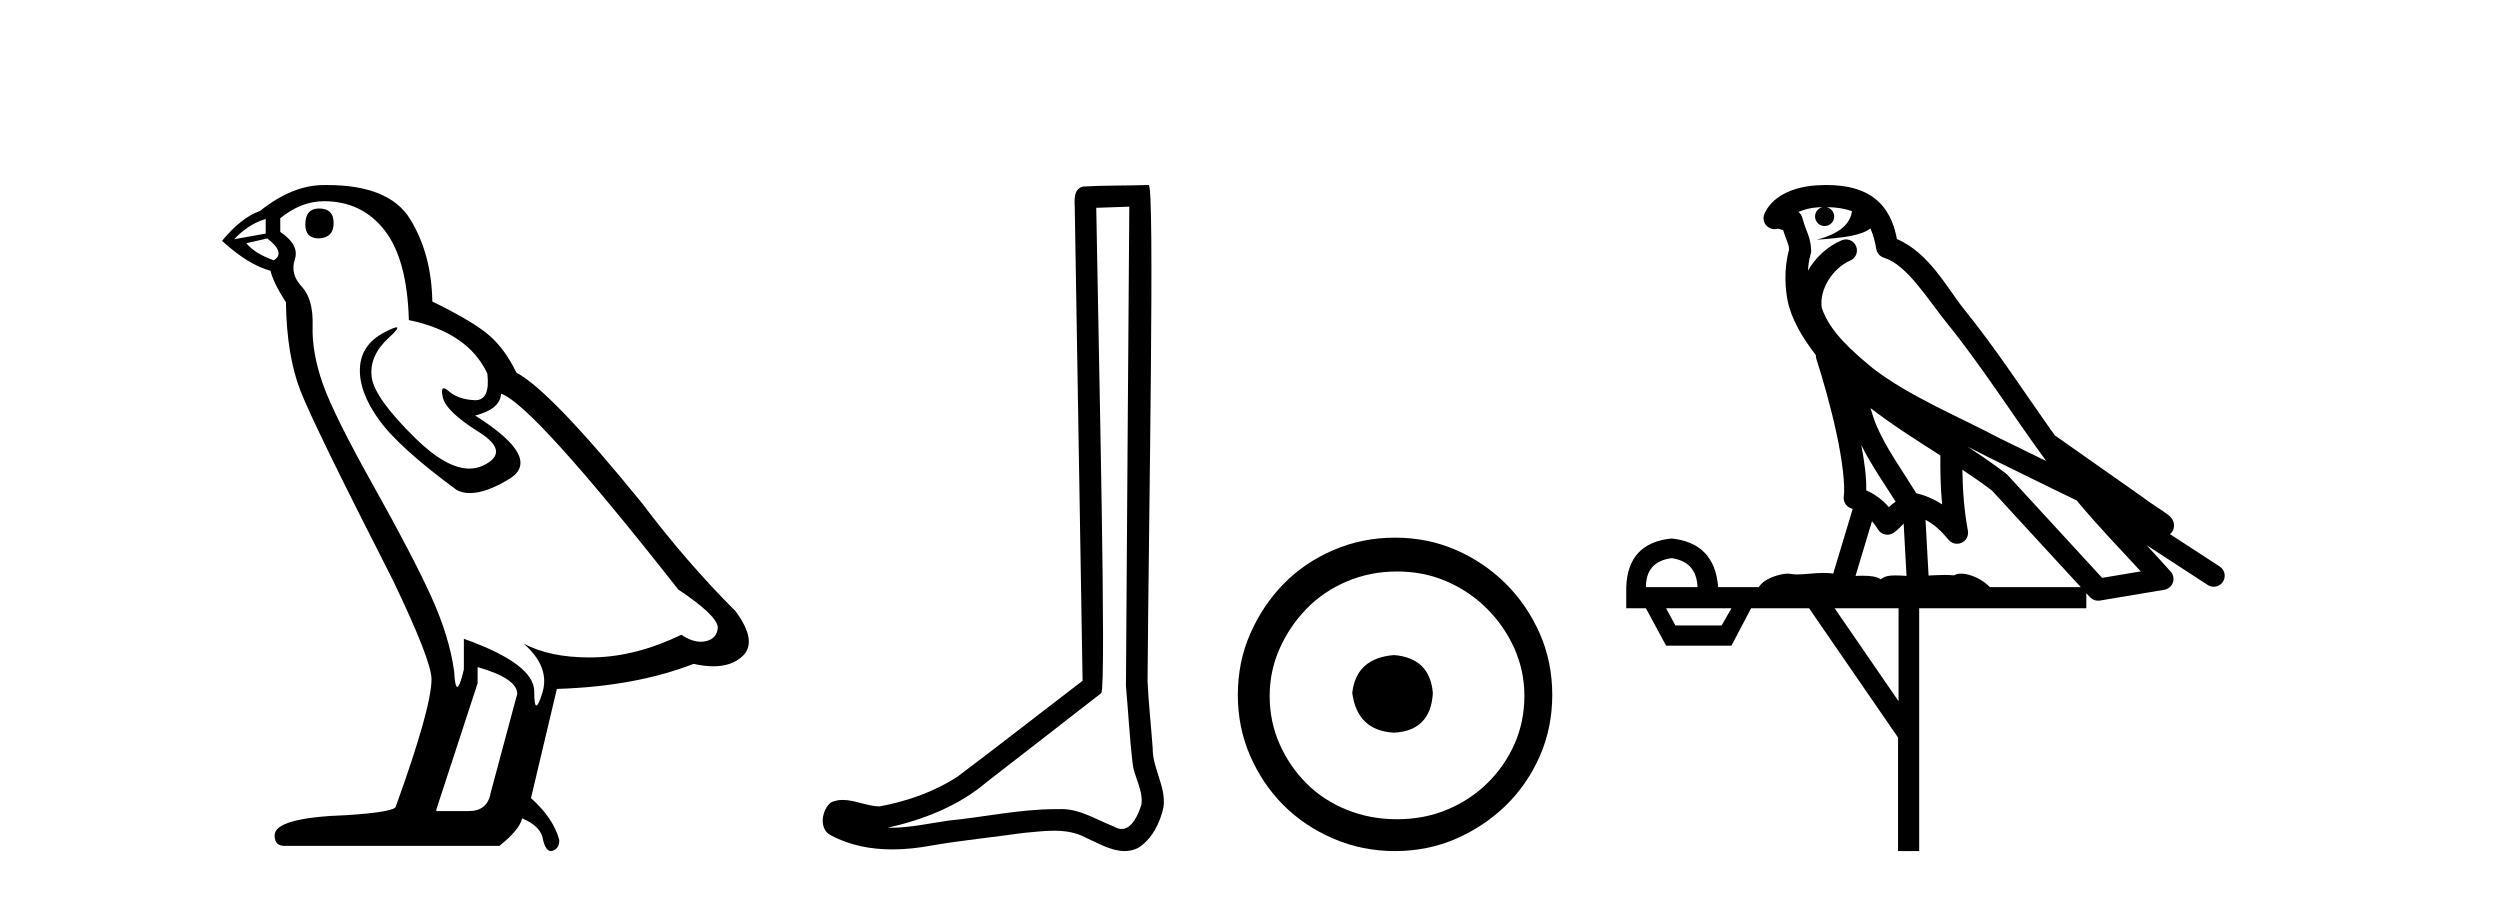
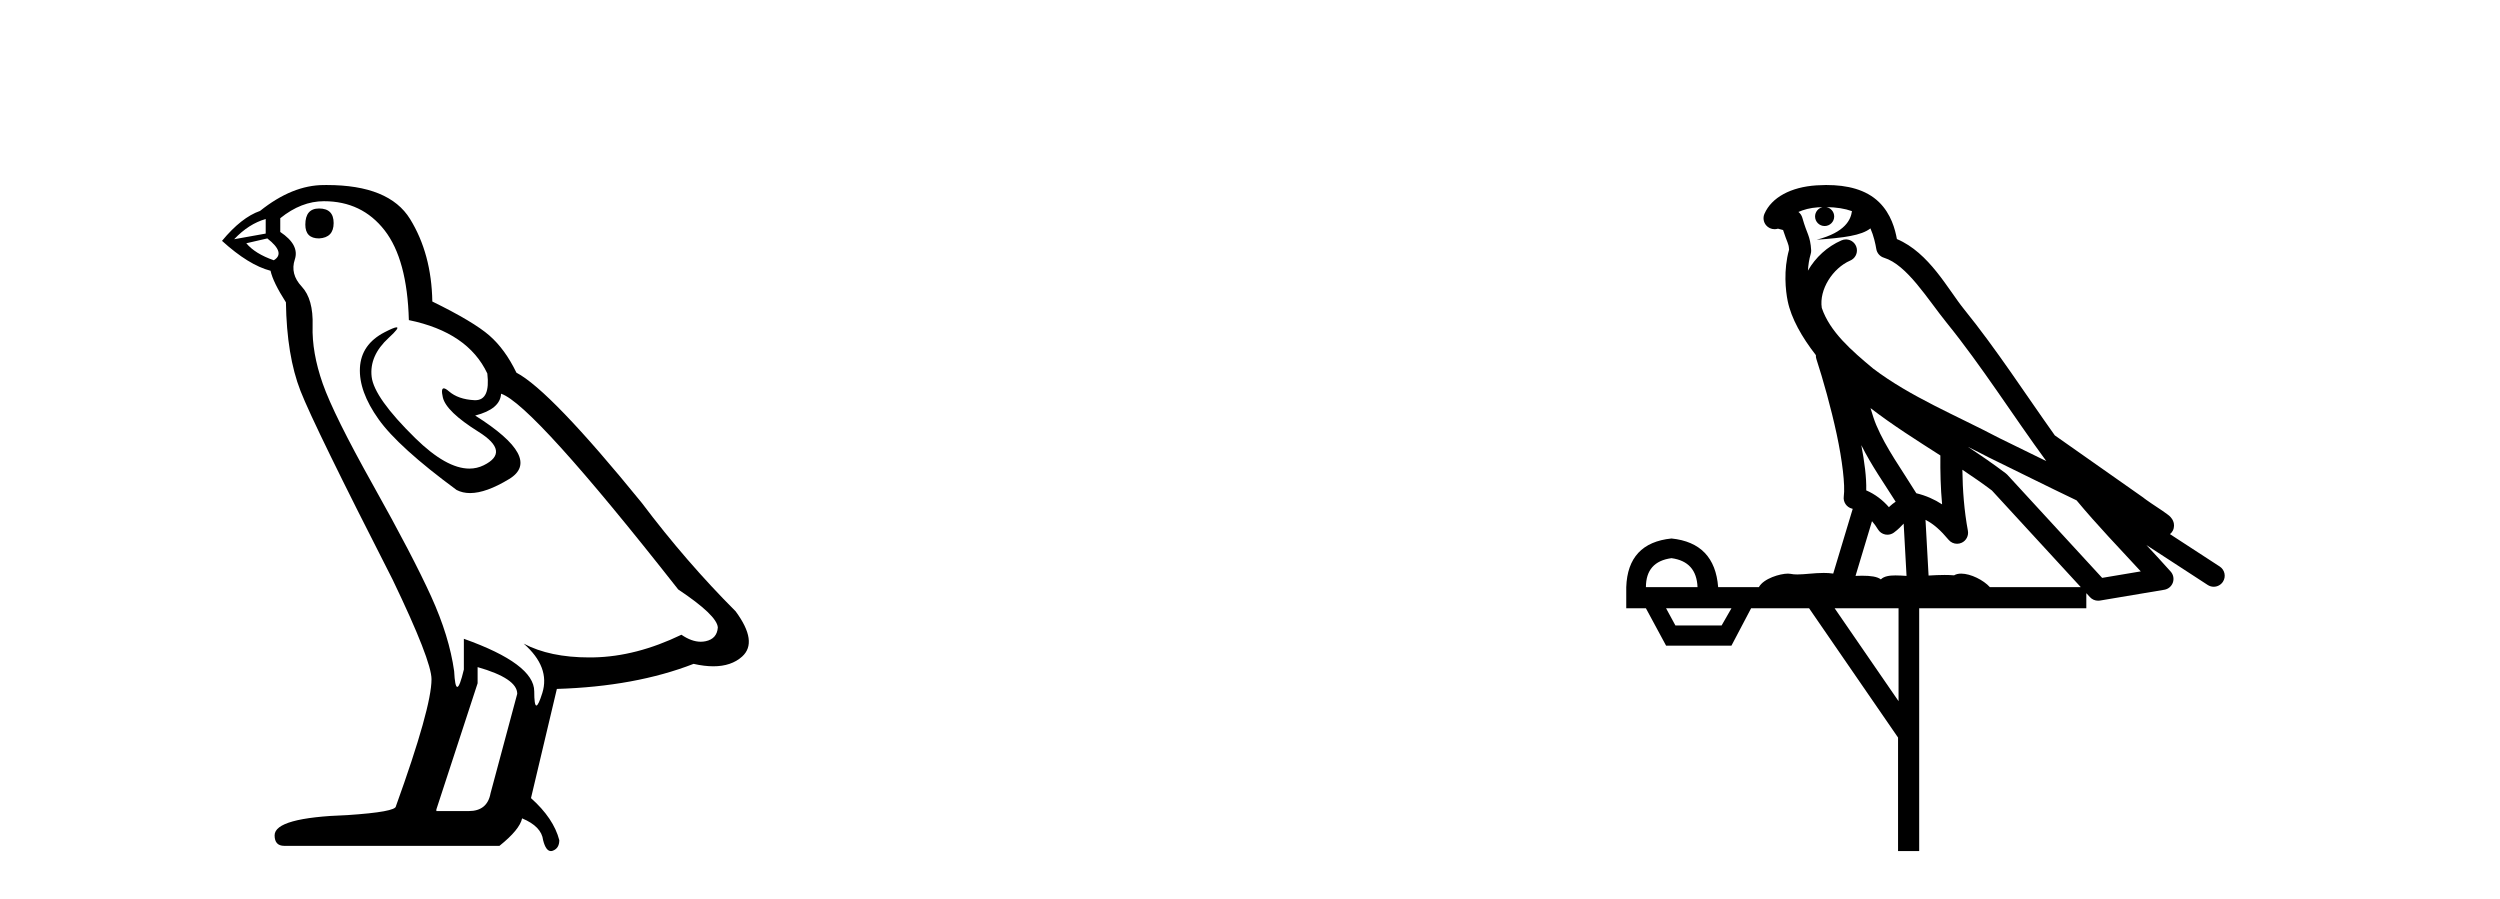
<svg xmlns="http://www.w3.org/2000/svg" width="114.0" height="41.0">
  <path d="M 14.55 9.507 Q 13.923 9.507 13.923 10.245 Q 13.923 10.872 14.55 10.872 Q 15.214 10.835 15.214 10.171 Q 15.214 9.507 14.55 9.507 ZM 12.116 9.987 L 12.116 10.651 L 10.677 10.909 Q 11.341 10.208 12.116 9.987 ZM 12.19 10.872 Q 13.038 11.536 12.485 11.868 Q 11.636 11.573 11.231 11.093 L 12.19 10.872 ZM 14.771 9.175 Q 16.505 9.175 17.538 10.503 Q 18.57 11.831 18.644 14.597 Q 21.336 15.15 22.222 17.031 Q 22.365 18.249 21.673 18.249 Q 21.653 18.249 21.631 18.248 Q 20.894 18.211 20.47 17.843 Q 20.315 17.709 20.237 17.709 Q 20.099 17.709 20.193 18.119 Q 20.341 18.765 21.816 19.687 Q 23.291 20.609 22.056 21.217 Q 21.749 21.368 21.403 21.368 Q 20.353 21.368 18.939 19.982 Q 17.058 18.138 16.947 17.179 Q 16.837 16.22 17.722 15.408 Q 18.248 14.926 18.083 14.926 Q 17.971 14.926 17.538 15.15 Q 16.468 15.703 16.413 16.773 Q 16.357 17.843 17.261 19.115 Q 18.165 20.388 20.82 22.342 Q 21.092 22.484 21.435 22.484 Q 22.164 22.484 23.217 21.844 Q 24.766 20.904 21.668 18.949 Q 22.812 18.654 22.849 17.953 Q 24.287 18.433 30.926 26.879 Q 32.696 28.059 32.733 28.612 Q 32.696 29.129 32.18 29.239 Q 32.069 29.263 31.955 29.263 Q 31.537 29.263 31.073 28.944 Q 29.008 29.94 27.072 29.977 Q 26.97 29.979 26.87 29.979 Q 25.069 29.979 23.881 29.35 L 23.881 29.35 Q 25.098 30.42 24.73 31.6 Q 24.551 32.172 24.459 32.172 Q 24.361 32.172 24.361 31.526 Q 24.361 30.272 21.152 29.129 L 21.152 30.53 Q 20.963 31.324 20.852 31.324 Q 20.745 31.324 20.709 30.604 Q 20.488 29.018 19.658 27.192 Q 18.828 25.367 17.021 22.139 Q 15.214 18.912 14.716 17.492 Q 14.218 16.072 14.255 14.855 Q 14.292 13.638 13.757 13.066 Q 13.222 12.495 13.444 11.831 Q 13.665 11.167 12.78 10.577 L 12.78 9.95 Q 13.739 9.175 14.771 9.175 ZM 21.779 30.42 Q 23.586 30.936 23.586 31.637 L 22.369 36.173 Q 22.222 36.985 21.373 36.985 L 19.898 36.985 L 19.898 36.911 L 21.779 31.157 L 21.779 30.42 ZM 14.904 8.437 Q 14.838 8.437 14.771 8.438 Q 13.333 8.438 11.858 9.618 Q 11.009 9.913 10.124 10.983 Q 11.341 12.089 12.337 12.347 Q 12.448 12.864 13.038 13.786 Q 13.075 16.22 13.702 17.824 Q 14.329 19.429 17.906 26.436 Q 19.677 30.124 19.677 30.973 Q 19.677 32.264 18.054 36.763 Q 18.054 37.022 15.841 37.169 Q 12.522 37.28 12.522 38.091 Q 12.522 38.571 12.964 38.571 L 22.775 38.571 Q 23.697 37.833 23.808 37.317 Q 24.693 37.685 24.766 38.312 Q 24.891 38.809 25.12 38.809 Q 25.162 38.809 25.209 38.792 Q 25.504 38.681 25.504 38.312 Q 25.246 37.317 24.213 36.394 L 25.393 31.415 Q 28.971 31.305 31.627 30.272 Q 32.118 30.383 32.528 30.383 Q 33.348 30.383 33.84 29.94 Q 34.577 29.276 33.544 27.875 Q 31.295 25.625 29.266 22.932 Q 25.098 17.806 23.549 16.994 Q 23.033 15.925 22.314 15.298 Q 21.595 14.671 19.714 13.749 Q 19.677 11.573 18.699 9.987 Q 17.744 8.437 14.904 8.437 Z" style="fill:#000000;stroke:none" />
-   <path d="M 51.496 9.424 C 51.446 16.711 51.388 23.997 51.343 31.284 C 51.449 32.464 51.511 33.649 51.648 34.826 C 51.728 35.455 52.139 36.041 52.049 36.685 C 51.915 37.12 51.629 37.802 51.147 37.802 C 51.04 37.802 50.923 37.769 50.796 37.691 C 50.015 37.391 49.27 36.894 48.409 36.894 C 48.361 36.894 48.313 36.895 48.265 36.898 C 48.222 36.898 48.179 36.897 48.137 36.897 C 46.5 36.897 44.89 37.259 43.266 37.418 C 42.378 37.544 41.494 37.747 40.593 37.747 C 40.555 37.747 40.517 37.746 40.479 37.745 C 42.104 37.378 43.709 36.757 44.989 35.665 C 46.732 34.31 48.48 32.963 50.219 31.604 C 50.455 31.314 50.107 16.507 49.989 9.476 C 50.491 9.459 50.994 9.441 51.496 9.424 ZM 52.381 8.437 C 52.381 8.437 52.381 8.437 52.381 8.437 C 51.521 8.465 50.239 8.452 49.382 8.506 C 48.924 8.639 49.003 9.152 49.01 9.52 C 49.129 16.694 49.247 23.868 49.366 31.042 C 47.464 32.496 45.579 33.973 43.666 35.412 C 42.596 36.109 41.358 36.543 40.108 36.772 C 39.55 36.766 38.985 36.477 38.429 36.477 C 38.25 36.477 38.073 36.507 37.896 36.586 C 37.467 36.915 37.319 37.817 37.893 38.093 C 38.758 38.557 39.72 38.733 40.689 38.733 C 41.301 38.733 41.915 38.663 42.509 38.55 C 43.889 38.315 45.283 38.178 46.669 37.982 C 47.125 37.942 47.599 37.881 48.065 37.881 C 48.569 37.881 49.064 37.953 49.52 38.201 C 50.067 38.444 50.671 38.809 51.281 38.809 C 51.485 38.809 51.689 38.768 51.892 38.668 C 52.531 38.27 52.899 37.528 53.055 36.81 C 53.184 35.873 52.551 35.044 52.562 34.114 C 52.49 33.096 52.374 32.08 52.329 31.061 C 52.38 23.698 52.664 8.437 52.381 8.437 Z" style="fill:#000000;stroke:none" />
-   <path d="M 63.569 29.871 C 62.419 29.962 61.784 30.537 61.663 31.595 C 61.814 32.745 62.449 33.35 63.569 33.41 C 64.688 33.35 65.278 32.745 65.338 31.595 C 65.247 30.537 64.658 29.962 63.569 29.871 ZM 63.705 26.06 C 64.521 26.06 65.278 26.211 65.973 26.514 C 66.669 26.816 67.282 27.232 67.811 27.761 C 68.34 28.291 68.756 28.896 69.059 29.576 C 69.361 30.257 69.512 30.975 69.512 31.731 C 69.512 32.518 69.361 33.251 69.059 33.932 C 68.756 34.612 68.34 35.21 67.811 35.724 C 67.282 36.238 66.669 36.639 65.973 36.926 C 65.278 37.214 64.521 37.357 63.705 37.357 C 62.888 37.357 62.124 37.214 61.413 36.926 C 60.703 36.639 60.09 36.238 59.576 35.724 C 59.062 35.21 58.653 34.612 58.351 33.932 C 58.048 33.251 57.897 32.518 57.897 31.731 C 57.897 30.975 58.048 30.257 58.351 29.576 C 58.653 28.896 59.062 28.291 59.576 27.761 C 60.09 27.232 60.703 26.816 61.413 26.514 C 62.124 26.211 62.888 26.06 63.705 26.06 ZM 63.614 24.517 C 62.616 24.517 61.678 24.706 60.801 25.084 C 59.924 25.462 59.168 25.977 58.532 26.627 C 57.897 27.277 57.39 28.034 57.012 28.896 C 56.634 29.758 56.445 30.688 56.445 31.686 C 56.445 32.684 56.634 33.614 57.012 34.476 C 57.39 35.338 57.897 36.087 58.532 36.722 C 59.168 37.357 59.924 37.864 60.801 38.242 C 61.678 38.62 62.616 38.809 63.614 38.809 C 64.612 38.809 65.542 38.62 66.404 38.242 C 67.266 37.864 68.023 37.357 68.673 36.722 C 69.323 36.087 69.837 35.338 70.216 34.476 C 70.594 33.614 70.783 32.684 70.783 31.686 C 70.783 30.688 70.594 29.758 70.216 28.896 C 69.837 28.034 69.323 27.277 68.673 26.627 C 68.023 25.977 67.266 25.462 66.404 25.084 C 65.542 24.706 64.612 24.517 63.614 24.517 Z" style="fill:#000000;stroke:none" />
  <path d="M 83.281 9.444 C 83.735 9.448 84.133 9.513 84.449 9.628 C 84.396 10.005 84.164 10.588 82.841 10.932 C 84.072 10.843 84.876 10.742 85.292 10.414 C 85.442 10.752 85.523 11.134 85.559 11.353 C 85.589 11.541 85.724 11.696 85.907 11.752 C 86.961 12.075 87.887 13.629 88.776 14.728 C 90.378 16.707 91.764 18.912 93.311 21.026 C 92.597 20.676 91.884 20.326 91.167 19.976 C 89.174 18.928 87.128 18.102 85.42 16.81 C 84.426 15.983 83.442 15.129 83.073 14.04 C 82.945 13.201 83.573 12.229 84.368 11.883 C 84.585 11.792 84.71 11.563 84.669 11.332 C 84.627 11.1 84.431 10.928 84.196 10.918 C 84.189 10.918 84.181 10.918 84.174 10.918 C 84.103 10.918 84.032 10.933 83.967 10.963 C 83.331 11.24 82.787 11.735 82.441 12.342 C 82.458 12.085 82.495 11.822 82.567 11.585 C 82.585 11.529 82.592 11.47 82.589 11.411 C 82.572 11.099 82.519 10.882 82.45 10.698 C 82.382 10.514 82.307 10.35 82.184 9.924 C 82.154 9.821 82.093 9.73 82.008 9.665 C 82.244 9.561 82.54 9.477 82.898 9.454 C 82.97 9.449 83.038 9.449 83.108 9.447 L 83.108 9.447 C 82.913 9.49 82.767 9.664 82.767 9.872 C 82.767 10.112 82.963 10.307 83.203 10.307 C 83.444 10.307 83.639 10.112 83.639 9.872 C 83.639 9.658 83.485 9.481 83.281 9.444 ZM 85.295 18.609 C 86.317 19.396 87.41 20.083 88.481 20.769 C 88.473 21.509 88.491 22.253 88.56 22.999 C 88.211 22.771 87.828 22.6 87.384 22.492 C 86.724 21.42 86 20.432 85.558 19.384 C 85.466 19.167 85.38 18.896 85.295 18.609 ZM 84.876 20.299 C 85.336 21.223 85.924 22.054 86.442 22.877 C 86.343 22.944 86.253 23.014 86.181 23.082 C 86.163 23.099 86.152 23.111 86.135 23.128 C 85.85 22.8 85.503 22.534 85.1 22.361 C 85.116 21.773 85.021 21.065 84.876 20.299 ZM 89.736 20.376 L 89.736 20.376 C 90.066 20.539 90.393 20.703 90.714 20.872 C 90.719 20.874 90.723 20.876 90.728 20.878 C 92.044 21.52 93.359 22.18 94.691 22.816 C 95.63 23.947 96.643 24.996 97.619 26.055 C 97.032 26.154 96.445 26.252 95.858 26.351 C 94.417 24.783 92.975 23.216 91.534 21.648 C 91.513 21.626 91.491 21.606 91.467 21.588 C 90.905 21.162 90.323 20.763 89.736 20.376 ZM 85.363 23.766 C 85.46 23.877 85.552 24.001 85.636 24.141 C 85.708 24.261 85.828 24.345 85.965 24.373 C 85.999 24.38 86.032 24.383 86.065 24.383 C 86.17 24.383 86.273 24.35 86.359 24.288 C 86.57 24.135 86.698 23.989 86.807 23.876 L 86.938 26.261 C 86.769 26.25 86.598 26.239 86.438 26.239 C 86.157 26.239 85.91 26.275 85.767 26.42 C 85.598 26.29 85.294 26.253 84.916 26.253 C 84.819 26.253 84.717 26.256 84.612 26.26 L 85.363 23.766 ZM 76.22 25.452 C 76.982 25.556 77.377 25.997 77.407 26.774 L 75.054 26.774 C 75.054 25.997 75.443 25.556 76.22 25.452 ZM 89.484 21.42 L 89.484 21.42 C 89.945 21.727 90.397 22.039 90.83 22.365 C 92.181 23.835 93.532 25.304 94.884 26.774 L 90.739 26.774 C 90.451 26.454 89.865 26.157 89.43 26.157 C 89.306 26.157 89.195 26.181 89.106 26.235 C 88.968 26.223 88.824 26.218 88.674 26.218 C 88.439 26.218 88.192 26.23 87.943 26.245 L 87.803 23.705 L 87.803 23.705 C 88.182 23.898 88.49 24.18 88.859 24.618 C 88.956 24.734 89.098 24.796 89.242 24.796 C 89.315 24.796 89.388 24.78 89.456 24.748 C 89.662 24.651 89.777 24.427 89.736 24.203 C 89.566 23.286 89.496 22.359 89.484 21.42 ZM 78.954 27.738 L 78.505 28.522 L 76.399 28.522 L 75.973 27.738 ZM 86.574 27.738 L 86.574 31.974 L 83.66 27.738 ZM 83.294 8.437 C 83.277 8.437 83.261 8.437 83.245 8.437 C 83.109 8.438 82.972 8.443 82.834 8.452 L 82.833 8.452 C 81.662 8.528 80.784 9.003 80.459 9.749 C 80.383 9.923 80.412 10.125 80.533 10.271 C 80.63 10.387 80.772 10.451 80.919 10.451 C 80.957 10.451 80.995 10.447 81.034 10.438 C 81.064 10.431 81.069 10.427 81.075 10.427 C 81.081 10.427 81.087 10.432 81.125 10.441 C 81.162 10.449 81.224 10.467 81.308 10.489 C 81.399 10.772 81.47 10.942 81.51 11.049 C 81.555 11.17 81.57 11.213 81.581 11.386 C 81.321 12.318 81.422 13.254 81.519 13.729 C 81.68 14.516 82.167 15.378 82.804 16.194 C 82.802 16.255 82.807 16.316 82.828 16.375 C 83.136 17.319 83.495 18.6 83.752 19.795 C 84.009 20.99 84.146 22.136 84.076 22.638 C 84.041 22.892 84.203 23.132 84.453 23.194 C 84.463 23.197 84.473 23.201 84.484 23.203 L 83.595 26.155 C 83.451 26.133 83.304 26.126 83.158 26.126 C 82.725 26.126 82.298 26.195 81.956 26.195 C 81.842 26.195 81.738 26.187 81.646 26.167 C 81.615 26.16 81.576 26.157 81.531 26.157 C 81.174 26.157 80.424 26.375 80.204 26.774 L 78.348 26.774 C 78.244 25.429 77.534 24.69 76.22 24.555 C 74.89 24.69 74.202 25.429 74.157 26.774 L 74.157 27.738 L 75.054 27.738 L 75.973 29.441 L 78.954 29.441 L 79.85 27.738 L 82.495 27.738 L 86.551 33.632 L 86.551 38.809 L 87.515 38.809 L 87.515 27.738 L 95.136 27.738 L 95.136 27.048 C 95.192 27.109 95.248 27.17 95.303 27.23 C 95.399 27.335 95.534 27.392 95.673 27.392 C 95.7 27.392 95.728 27.39 95.756 27.386 C 96.734 27.221 97.713 27.057 98.692 26.893 C 98.872 26.863 99.022 26.737 99.083 26.564 C 99.143 26.392 99.105 26.2 98.983 26.064 C 98.618 25.655 98.247 25.253 97.876 24.854 L 97.876 24.854 L 100.671 26.674 C 100.756 26.729 100.851 26.756 100.944 26.756 C 101.109 26.756 101.27 26.675 101.366 26.527 C 101.517 26.295 101.451 25.984 101.219 25.833 L 98.95 24.356 C 98.998 24.317 99.044 24.268 99.078 24.202 C 99.16 24.047 99.138 23.886 99.111 23.803 C 99.084 23.72 99.055 23.679 99.031 23.647 C 98.938 23.519 98.889 23.498 98.823 23.446 C 98.756 23.395 98.682 23.343 98.602 23.288 C 98.441 23.178 98.254 23.056 98.094 22.949 C 97.934 22.842 97.784 22.73 97.779 22.726 C 97.763 22.711 97.747 22.698 97.729 22.686 C 96.392 21.745 95.053 20.805 93.716 19.865 C 93.712 19.862 93.707 19.86 93.702 19.857 C 92.343 17.95 91.057 15.95 89.557 14.096 C 88.826 13.194 87.974 11.524 86.499 10.901 C 86.418 10.459 86.235 9.754 85.683 9.217 C 85.088 8.638 84.226 8.437 83.294 8.437 Z" style="fill:#000000;stroke:none" />
</svg>